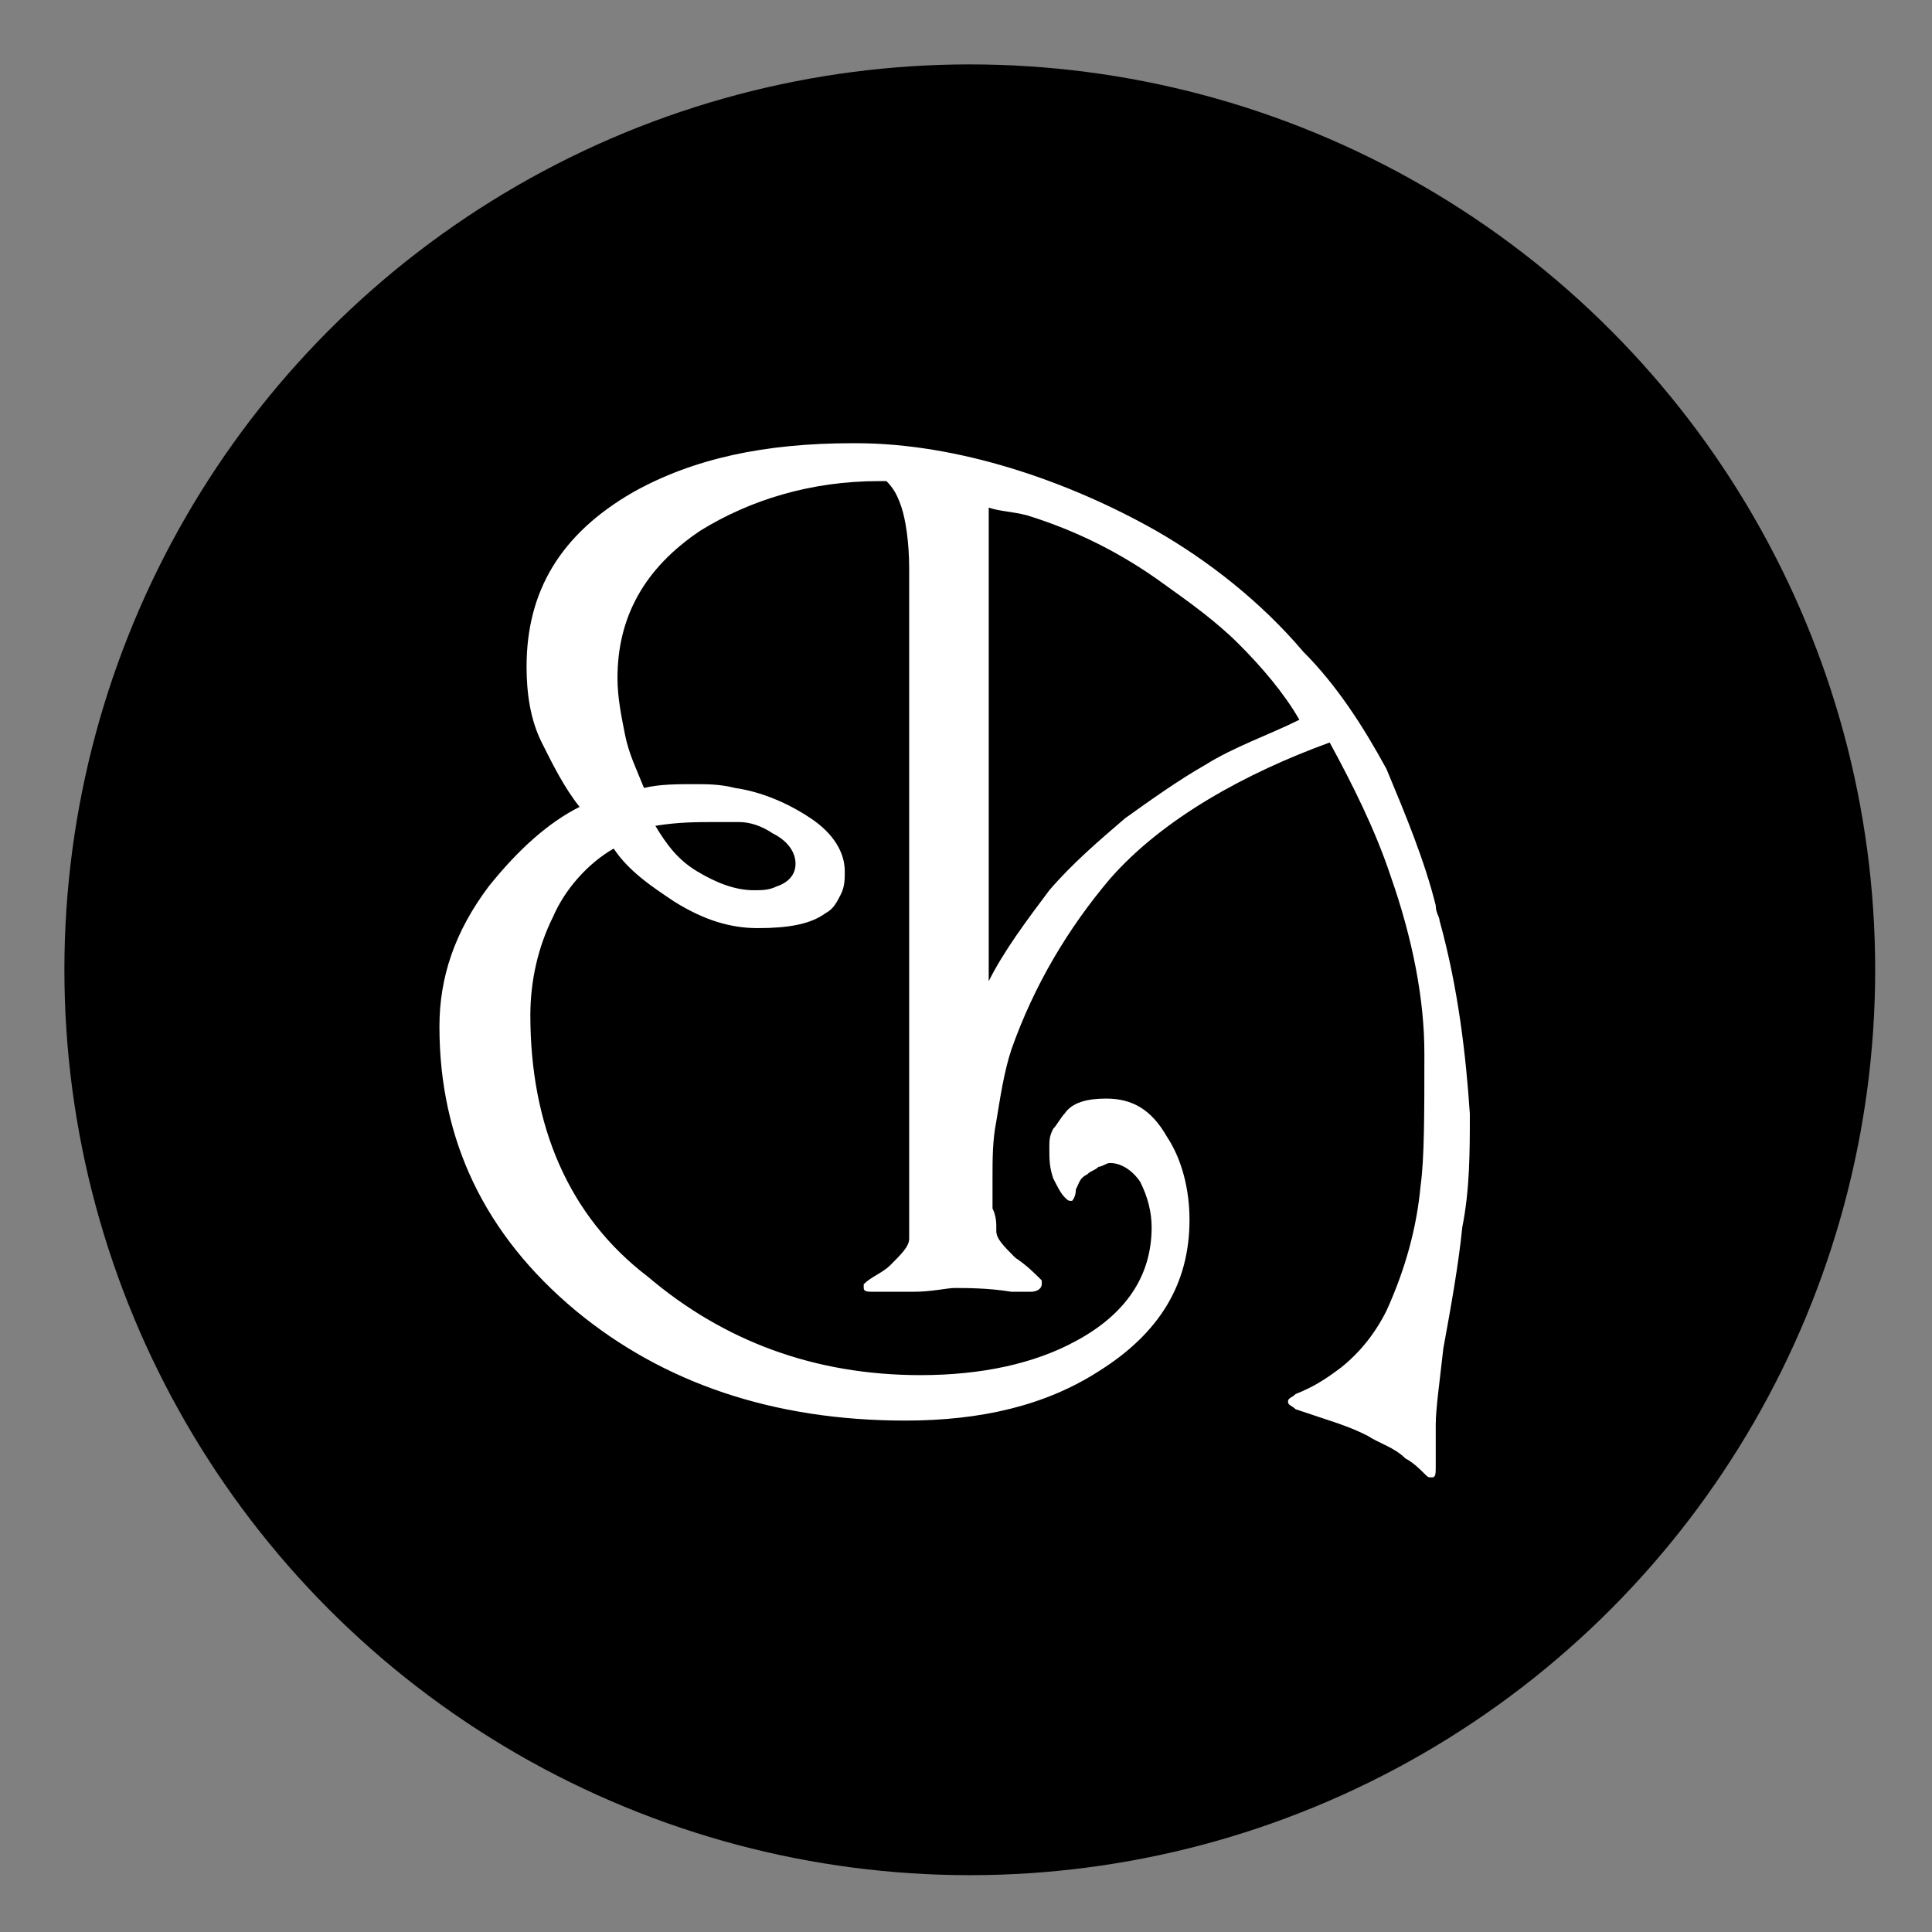
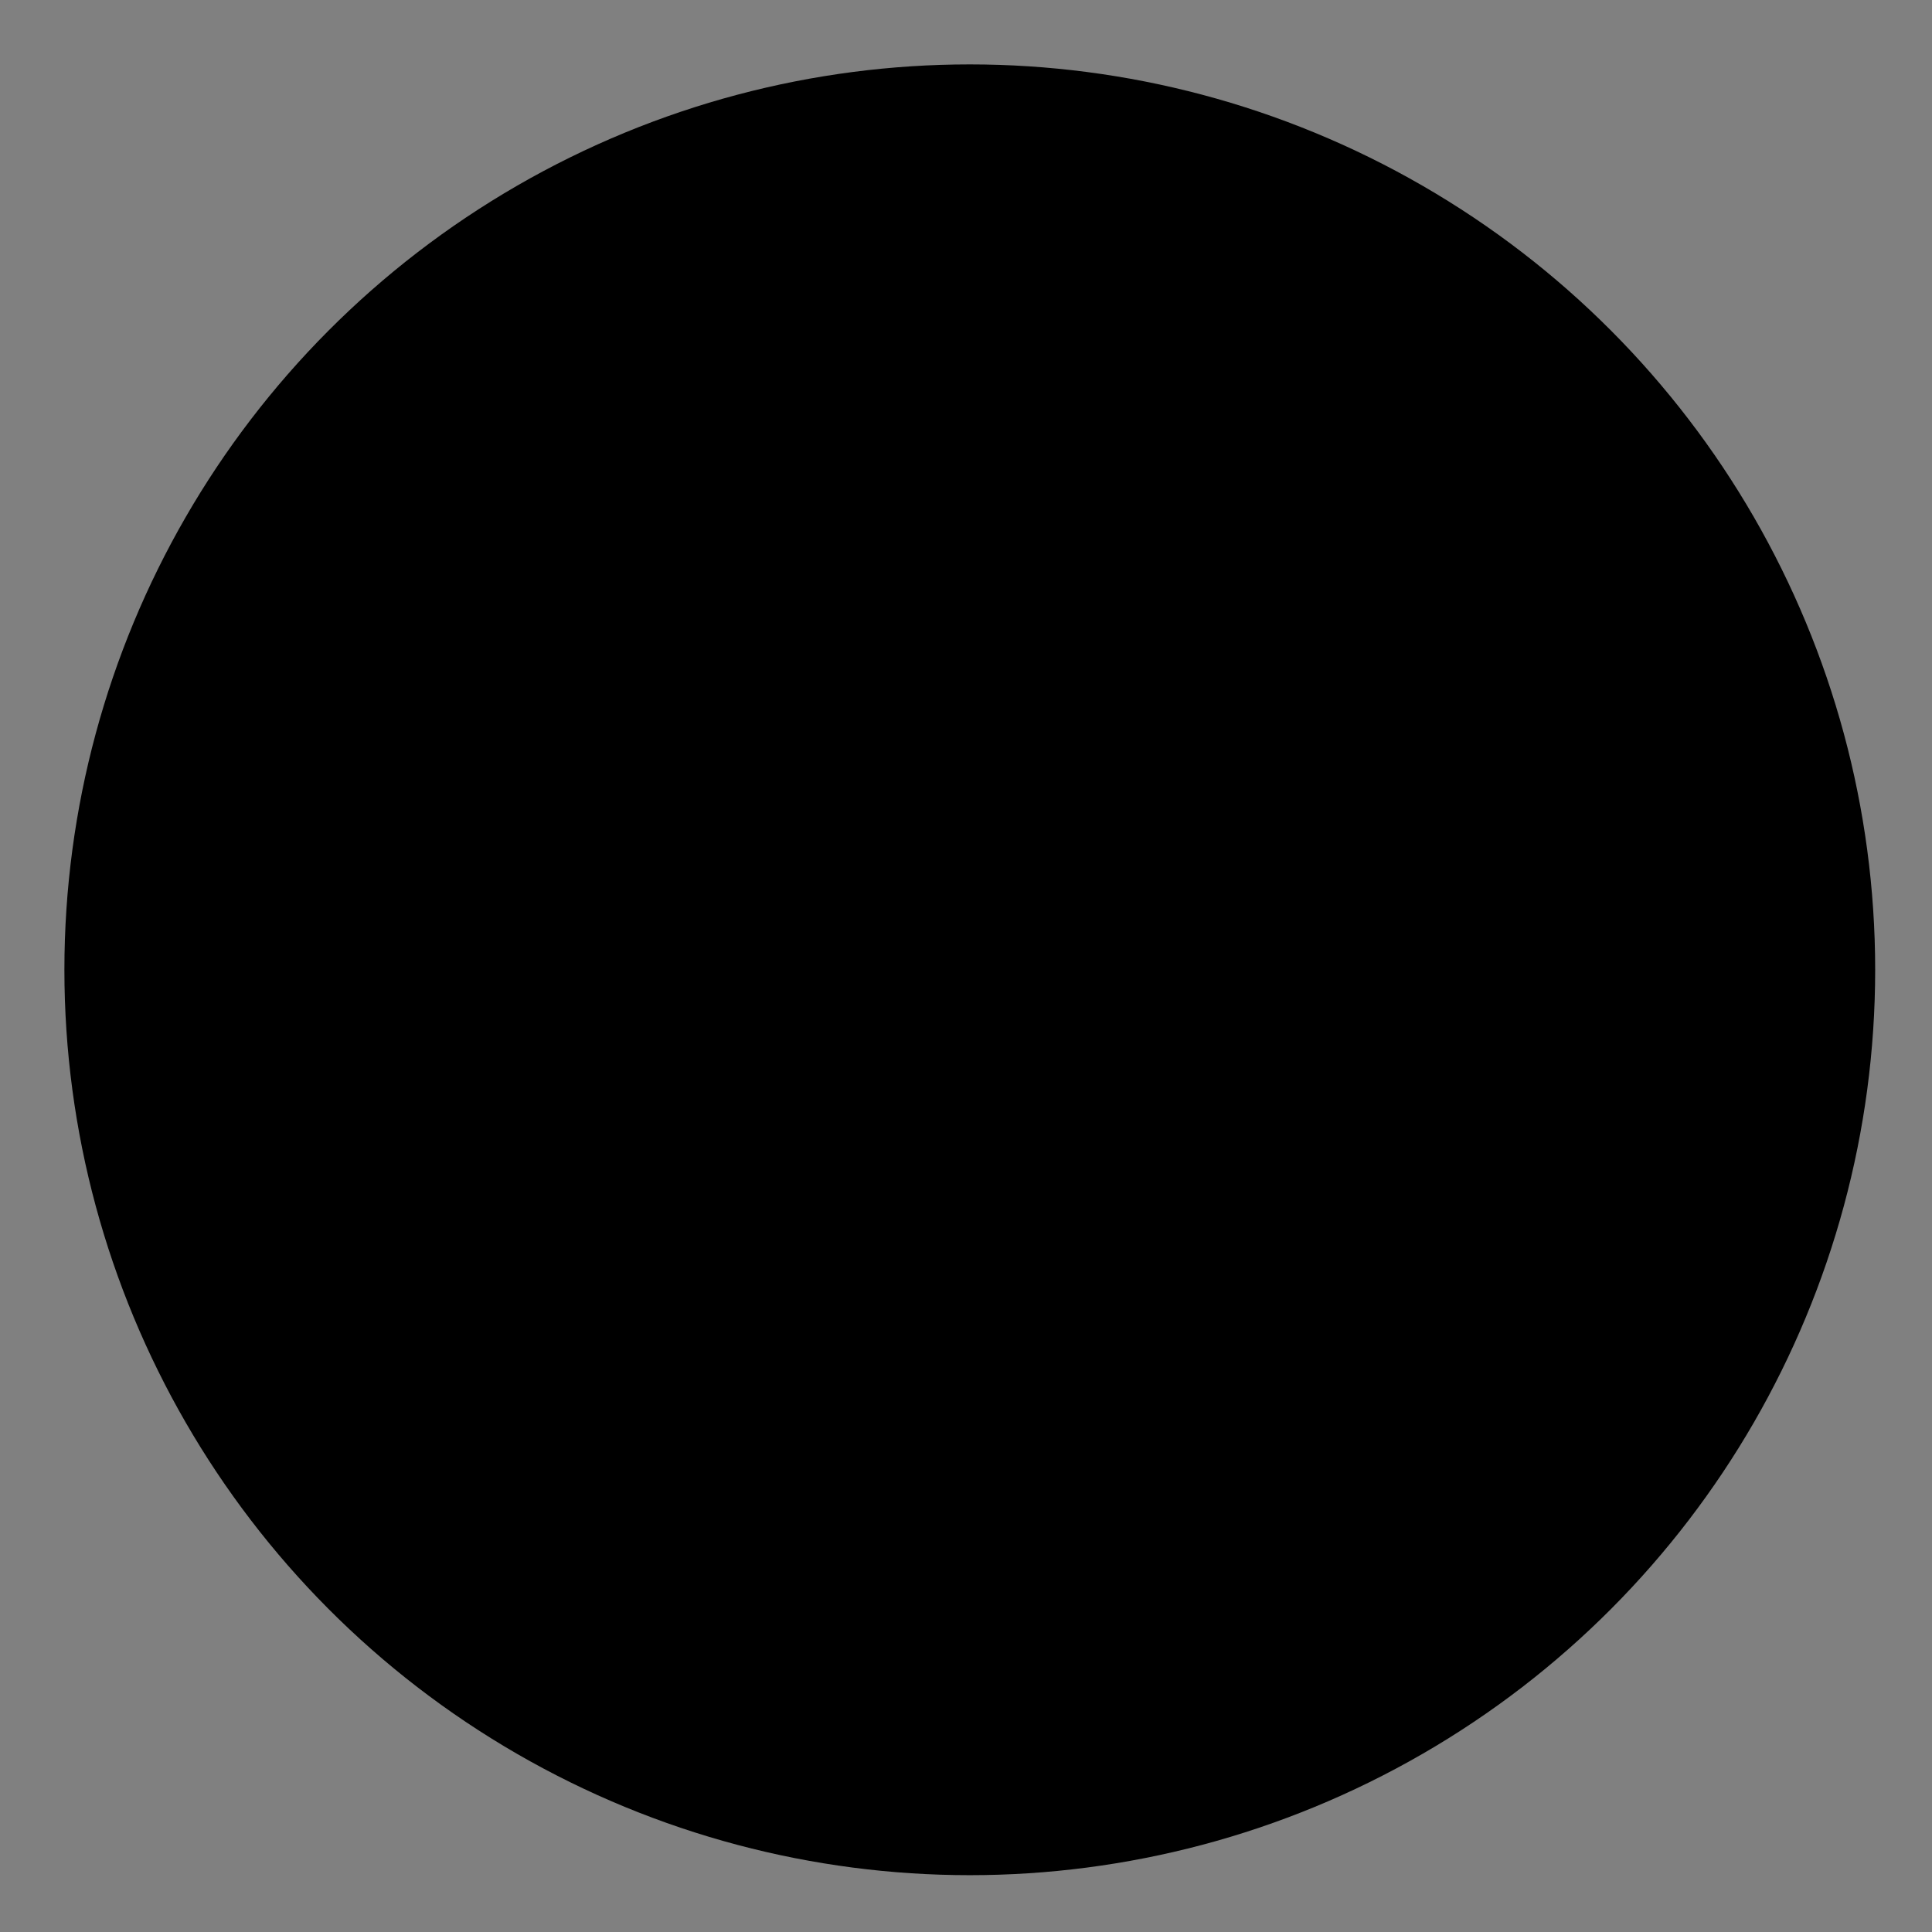
<svg xmlns="http://www.w3.org/2000/svg" version="1.1" id="Layer_1" x="0px" y="0px" viewBox="0 0 51 51" style="enable-background:new 0 0 51 51;" xml:space="preserve">
  <rect x="0" y="0" width="51" height="51" fill="#808080" stroke="none" />
  <style type="text/css">
	.st0{fill:#FFFFFF;}
</style>
  <circle cx="25.6" cy="25.6" r="23.9" />
-   <path class="st0" d="M38,24.3c0-0.1-0.1-0.2-0.1-0.4c-0.3-1.2-0.8-2.4-1.3-3.6c-0.6-1.1-1.3-2.2-2.2-3.1c-1.1-1.3-2.5-2.4-3.9-3.2  c-2.3-1.3-5.2-2.3-7.9-2.3h-0.1c-2.3,0-4.2,0.4-5.8,1.3c-1.9,1.1-2.8,2.6-2.8,4.6c0,0.7,0.1,1.4,0.4,2c0.3,0.6,0.6,1.2,1,1.7  c-0.8,0.4-1.6,1.1-2.4,2.1c-0.9,1.2-1.3,2.4-1.3,3.7c0,3,1.2,5.5,3.6,7.5c2.3,1.9,5.2,2.9,8.7,2.9c2,0,3.7-0.4,5.1-1.3  c1.6-1,2.4-2.3,2.4-4c0-0.8-0.2-1.6-0.6-2.2c-0.4-0.7-0.9-1-1.6-1c-0.5,0-0.9,0.1-1.1,0.4c-0.1,0.1-0.2,0.3-0.3,0.4  c-0.1,0.2-0.1,0.3-0.1,0.5c0,0.3,0,0.5,0.1,0.8c0.1,0.2,0.2,0.4,0.3,0.5c0.1,0.1,0.1,0.1,0.2,0.1c0,0,0.1-0.1,0.1-0.3  c0.1-0.2,0.1-0.3,0.3-0.4c0.1-0.1,0.2-0.1,0.3-0.2c0.1,0,0.2-0.1,0.3-0.1c0.3,0,0.6,0.2,0.8,0.5c0.2,0.4,0.3,0.8,0.3,1.2  c0,1.3-0.7,2.3-2,3c-1.1,0.6-2.5,0.9-4.1,0.9c-2.8,0-5.2-0.9-7.2-2.6C15,32.1,14,29.7,14,26.8c0-0.9,0.2-1.8,0.6-2.6  c0.3-0.7,0.9-1.4,1.6-1.8c0.4,0.6,1,1,1.6,1.4c0.8,0.5,1.5,0.7,2.2,0.7c0.8,0,1.4-0.1,1.8-0.4c0.2-0.1,0.3-0.3,0.4-0.5  c0.1-0.2,0.1-0.4,0.1-0.6c0-0.5-0.3-1-0.9-1.4c-0.6-0.4-1.3-0.7-2-0.8c-0.4-0.1-0.7-0.1-1.1-0.1c-0.4,0-0.9,0-1.3,0.1  c-0.2-0.5-0.4-0.9-0.5-1.4c-0.1-0.5-0.2-1-0.2-1.5c0-1.6,0.7-2.9,2.2-3.9c1.3-0.8,2.9-1.3,4.7-1.3c0.1,0,0.1,0,0.2,0  c0.2,0.2,0.3,0.4,0.4,0.7c0.1,0.3,0.2,0.9,0.2,1.6c0,0.2,0,0.5,0,0.8v16.9c0,0.2-0.2,0.4-0.5,0.7c-0.2,0.2-0.5,0.3-0.7,0.5  c0,0,0,0.1,0,0.1c0,0,0,0,0,0c0,0.1,0.1,0.1,0.3,0.1c0.1,0,0.4,0,1,0c0.5,0,0.9-0.1,1.1-0.1c0.3,0,0.9,0,1.5,0.1c0.2,0,0.4,0,0.5,0  c0.2,0,0.3-0.1,0.3-0.2c0,0,0-0.1,0-0.1c-0.2-0.2-0.4-0.4-0.7-0.6c-0.3-0.3-0.5-0.5-0.5-0.7v-0.1c0-0.1,0-0.3-0.1-0.5  c0-0.2,0-0.5,0-0.8c0-0.5,0-1,0.1-1.5c0.1-0.6,0.2-1.3,0.4-1.9c0.6-1.7,1.5-3.2,2.6-4.5c0.7-0.8,1.6-1.5,2.6-2.1  c1-0.6,2.1-1.1,3.2-1.5c0.6,1.1,1.2,2.3,1.6,3.5c0.6,1.7,0.9,3.3,0.9,4.7c0,1.6,0,2.8-0.1,3.5c-0.1,1.1-0.4,2.2-0.9,3.3  c-0.3,0.6-0.7,1.1-1.2,1.5c-0.4,0.3-0.7,0.5-1.2,0.7c-0.1,0.1-0.2,0.1-0.2,0.2c0,0.1,0.1,0.1,0.2,0.2c0.3,0.1,0.6,0.2,0.9,0.3  c0.3,0.1,0.6,0.2,1,0.4c0.3,0.2,0.7,0.3,1,0.6c0.2,0.1,0.4,0.3,0.5,0.4c0.1,0.1,0.1,0.1,0.2,0.1c0.1,0,0.1-0.1,0.1-0.3  c0-0.3,0-0.7,0-1.1c0-0.4,0.1-1.1,0.2-2c0.2-1.1,0.4-2.2,0.5-3.2c0.2-1,0.2-2,0.2-3C38.7,27.9,38.5,26.1,38,24.3z M18.9,21.7  c0.2,0,0.4,0,0.6,0c0.3,0,0.6,0.1,0.9,0.3c0.4,0.2,0.6,0.5,0.6,0.8c0,0.3-0.2,0.5-0.5,0.6c-0.2,0.1-0.4,0.1-0.6,0.1  c-0.5,0-1-0.2-1.5-0.5c-0.5-0.3-0.8-0.7-1.1-1.2C17.9,21.7,18.4,21.7,18.9,21.7z M31.8,20.2c-0.7,0.4-1.4,0.9-2.1,1.4  c-0.7,0.6-1.4,1.2-2,1.9c-0.6,0.8-1.2,1.6-1.6,2.4V13.4c0.3,0.1,0.6,0.1,1,0.2c1.3,0.4,2.5,1,3.6,1.8c0,0,0,0,0,0  c0.7,0.5,1.4,1,2,1.6c0.6,0.6,1.2,1.3,1.6,2C33.5,19.4,32.6,19.7,31.8,20.2z" />
</svg>